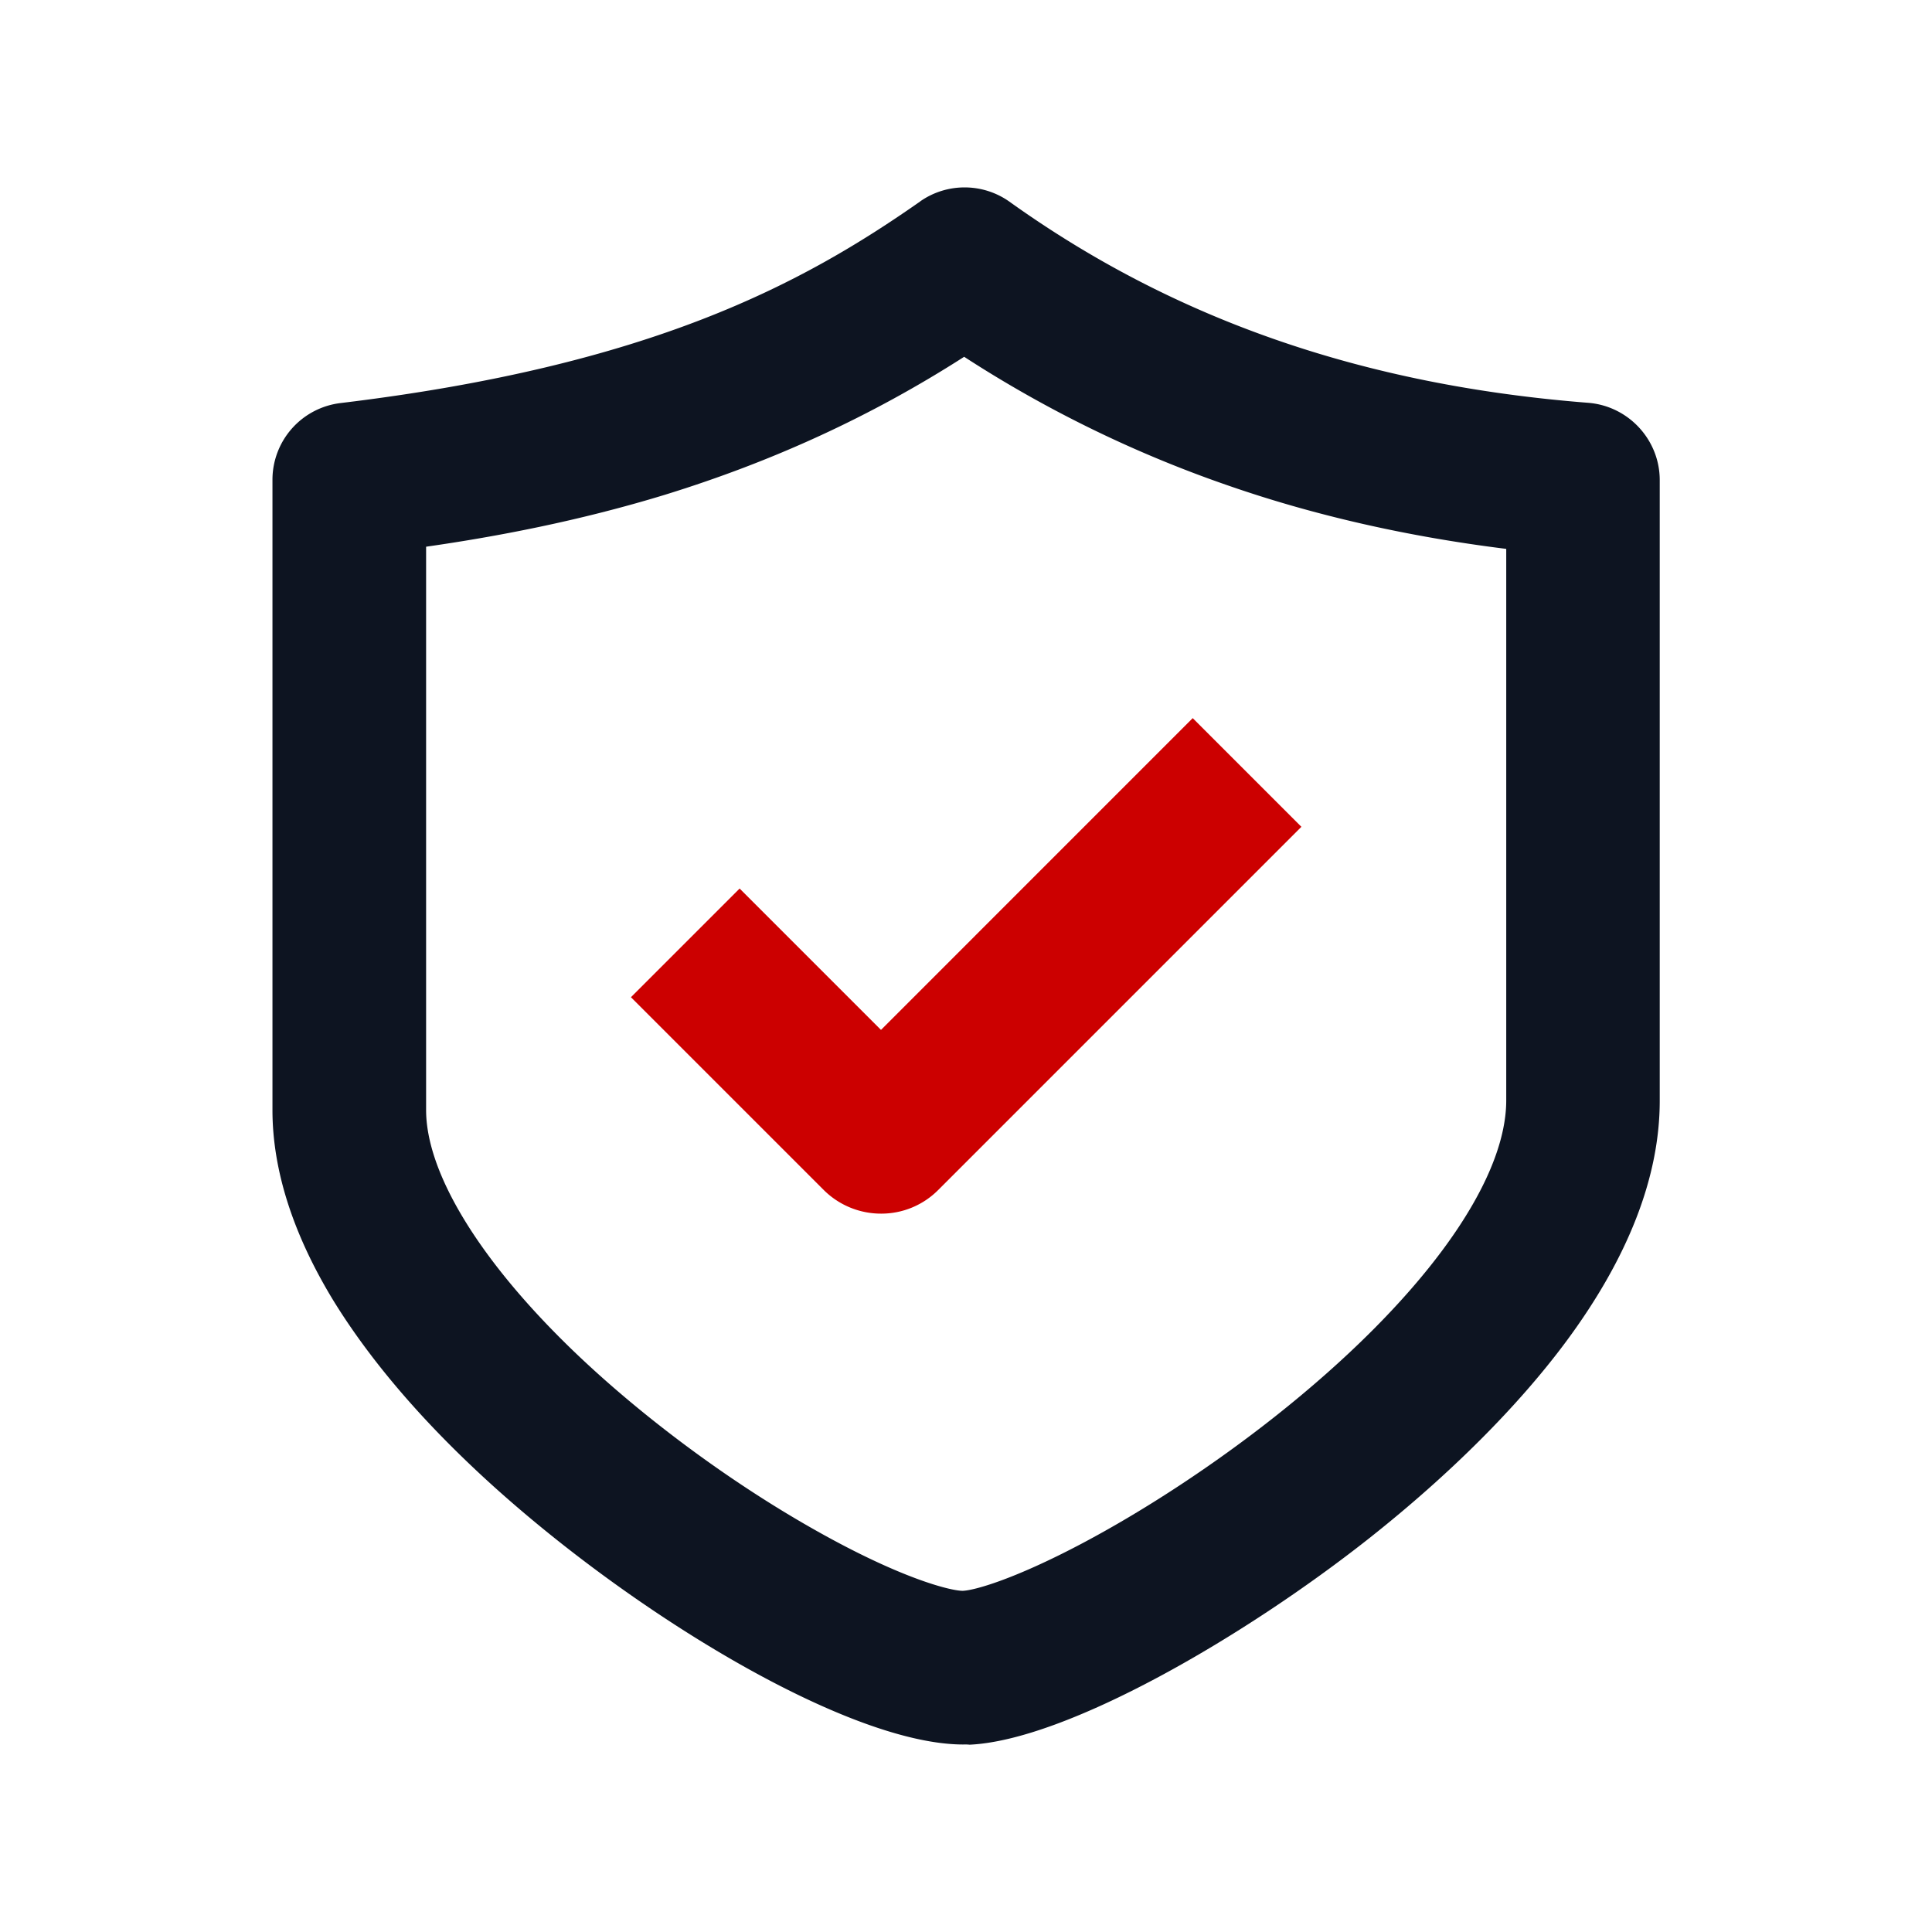
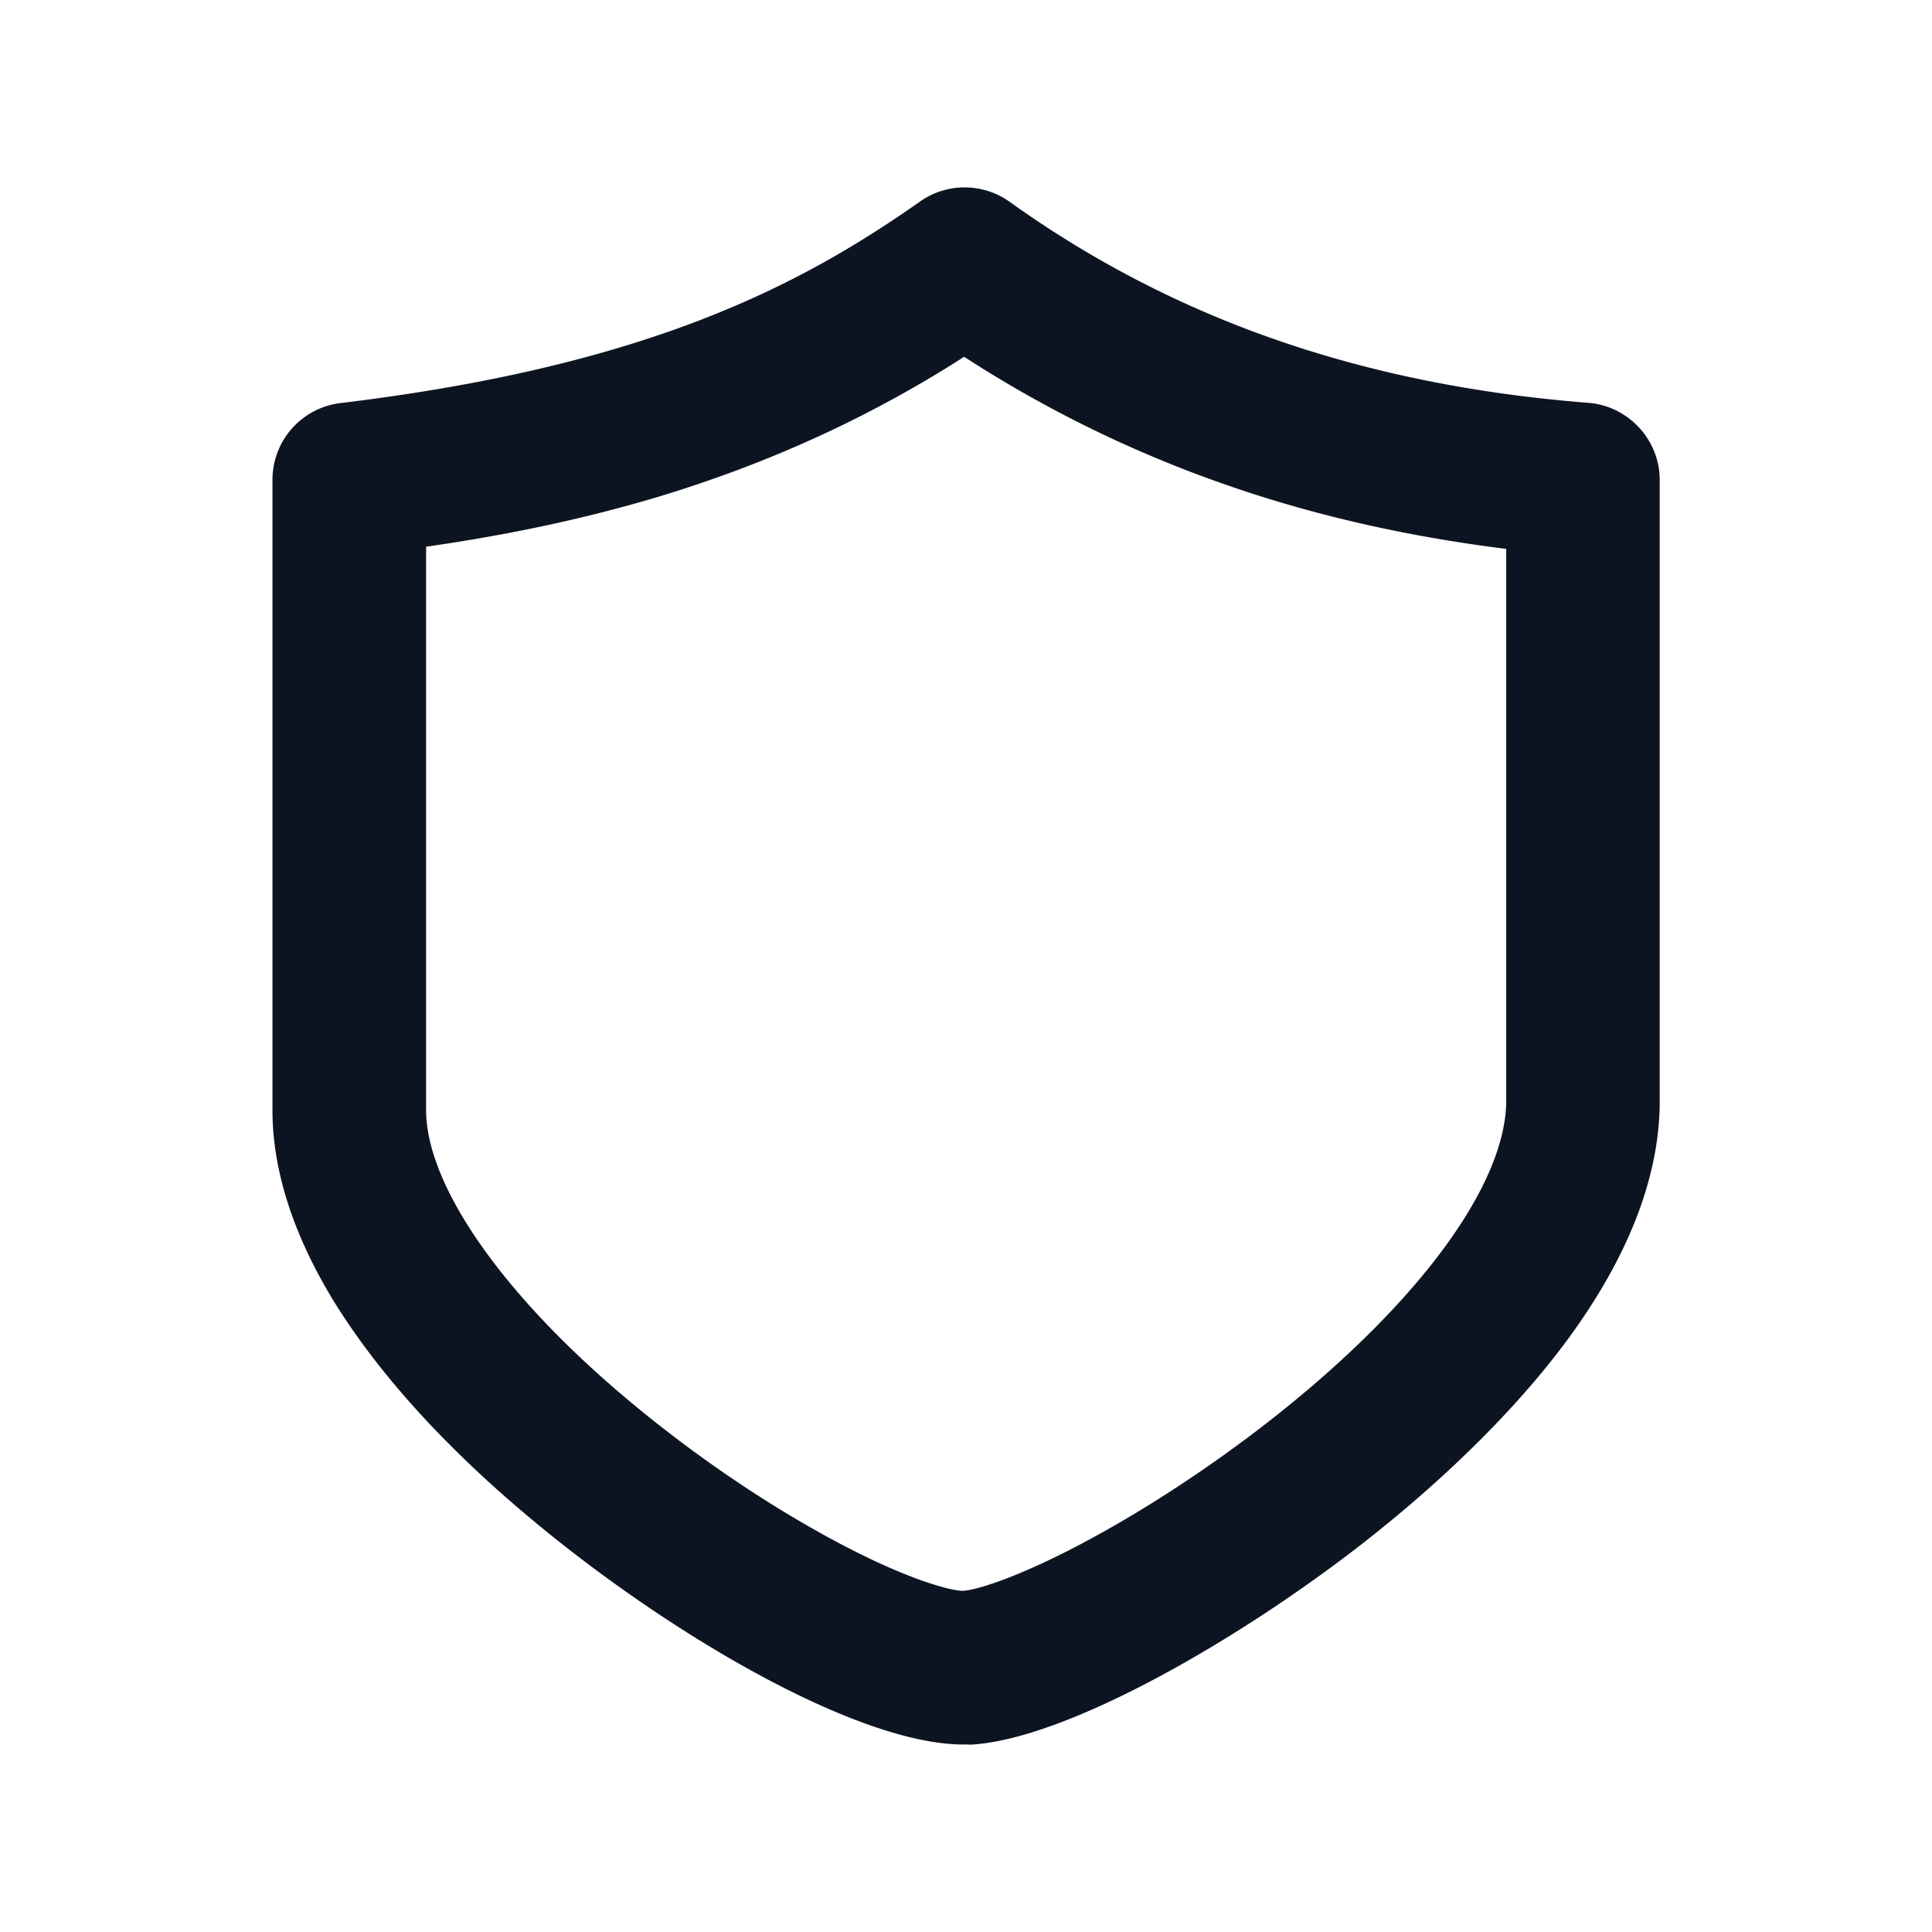
<svg xmlns="http://www.w3.org/2000/svg" width="40" height="40" fill="none">
-   <path d="M18.24 25.127a1.68 1.68 0 0 1-1.182-.486l-3.995-3.995 2.25-2.25 2.927 2.927 6.454-6.455 2.25 2.25-7.523 7.523a1.66 1.66 0 0 1-1.182.486z" fill="#c00" />
  <path d="M19.945 36.118c-2.491 0-7.255-2.968-10.227-5.809-1.191-1.136-2.136-2.277-2.818-3.386-.832-1.368-1.259-2.695-1.259-3.941V9.936A1.6 1.6 0 0 1 7.05 8.345c6.418-.773 9.559-2.464 12-4.173l.005-.005c.554-.386 1.295-.382 1.845.009 3.409 2.441 7.332 3.8 11.986 4.164.832.068 1.477.768 1.477 1.6v12.85c0 1.573-.65 3.246-1.936 4.982-.995 1.341-2.4 2.746-4.064 4.064-2.609 2.064-6.291 4.195-8.291 4.286-.036-.005-.082-.005-.127-.005zm-11.123-24.8v11.664c0 1.286 1.082 3.073 2.968 4.909 1.373 1.336 3.164 2.682 4.909 3.686 1.955 1.127 3.018 1.364 3.236 1.359.232-.009 1.036-.227 2.436-.964 1.318-.695 2.746-1.632 4.023-2.641 3-2.373 4.791-4.818 4.791-6.55V11.364c-2.014-.25-3.936-.682-5.723-1.3a25.04 25.04 0 0 1-5.5-2.677C18.041 8.618 16 9.555 13.759 10.246c-1.773.541-3.477.864-4.936 1.073z" fill="#0d1421" />
</svg>